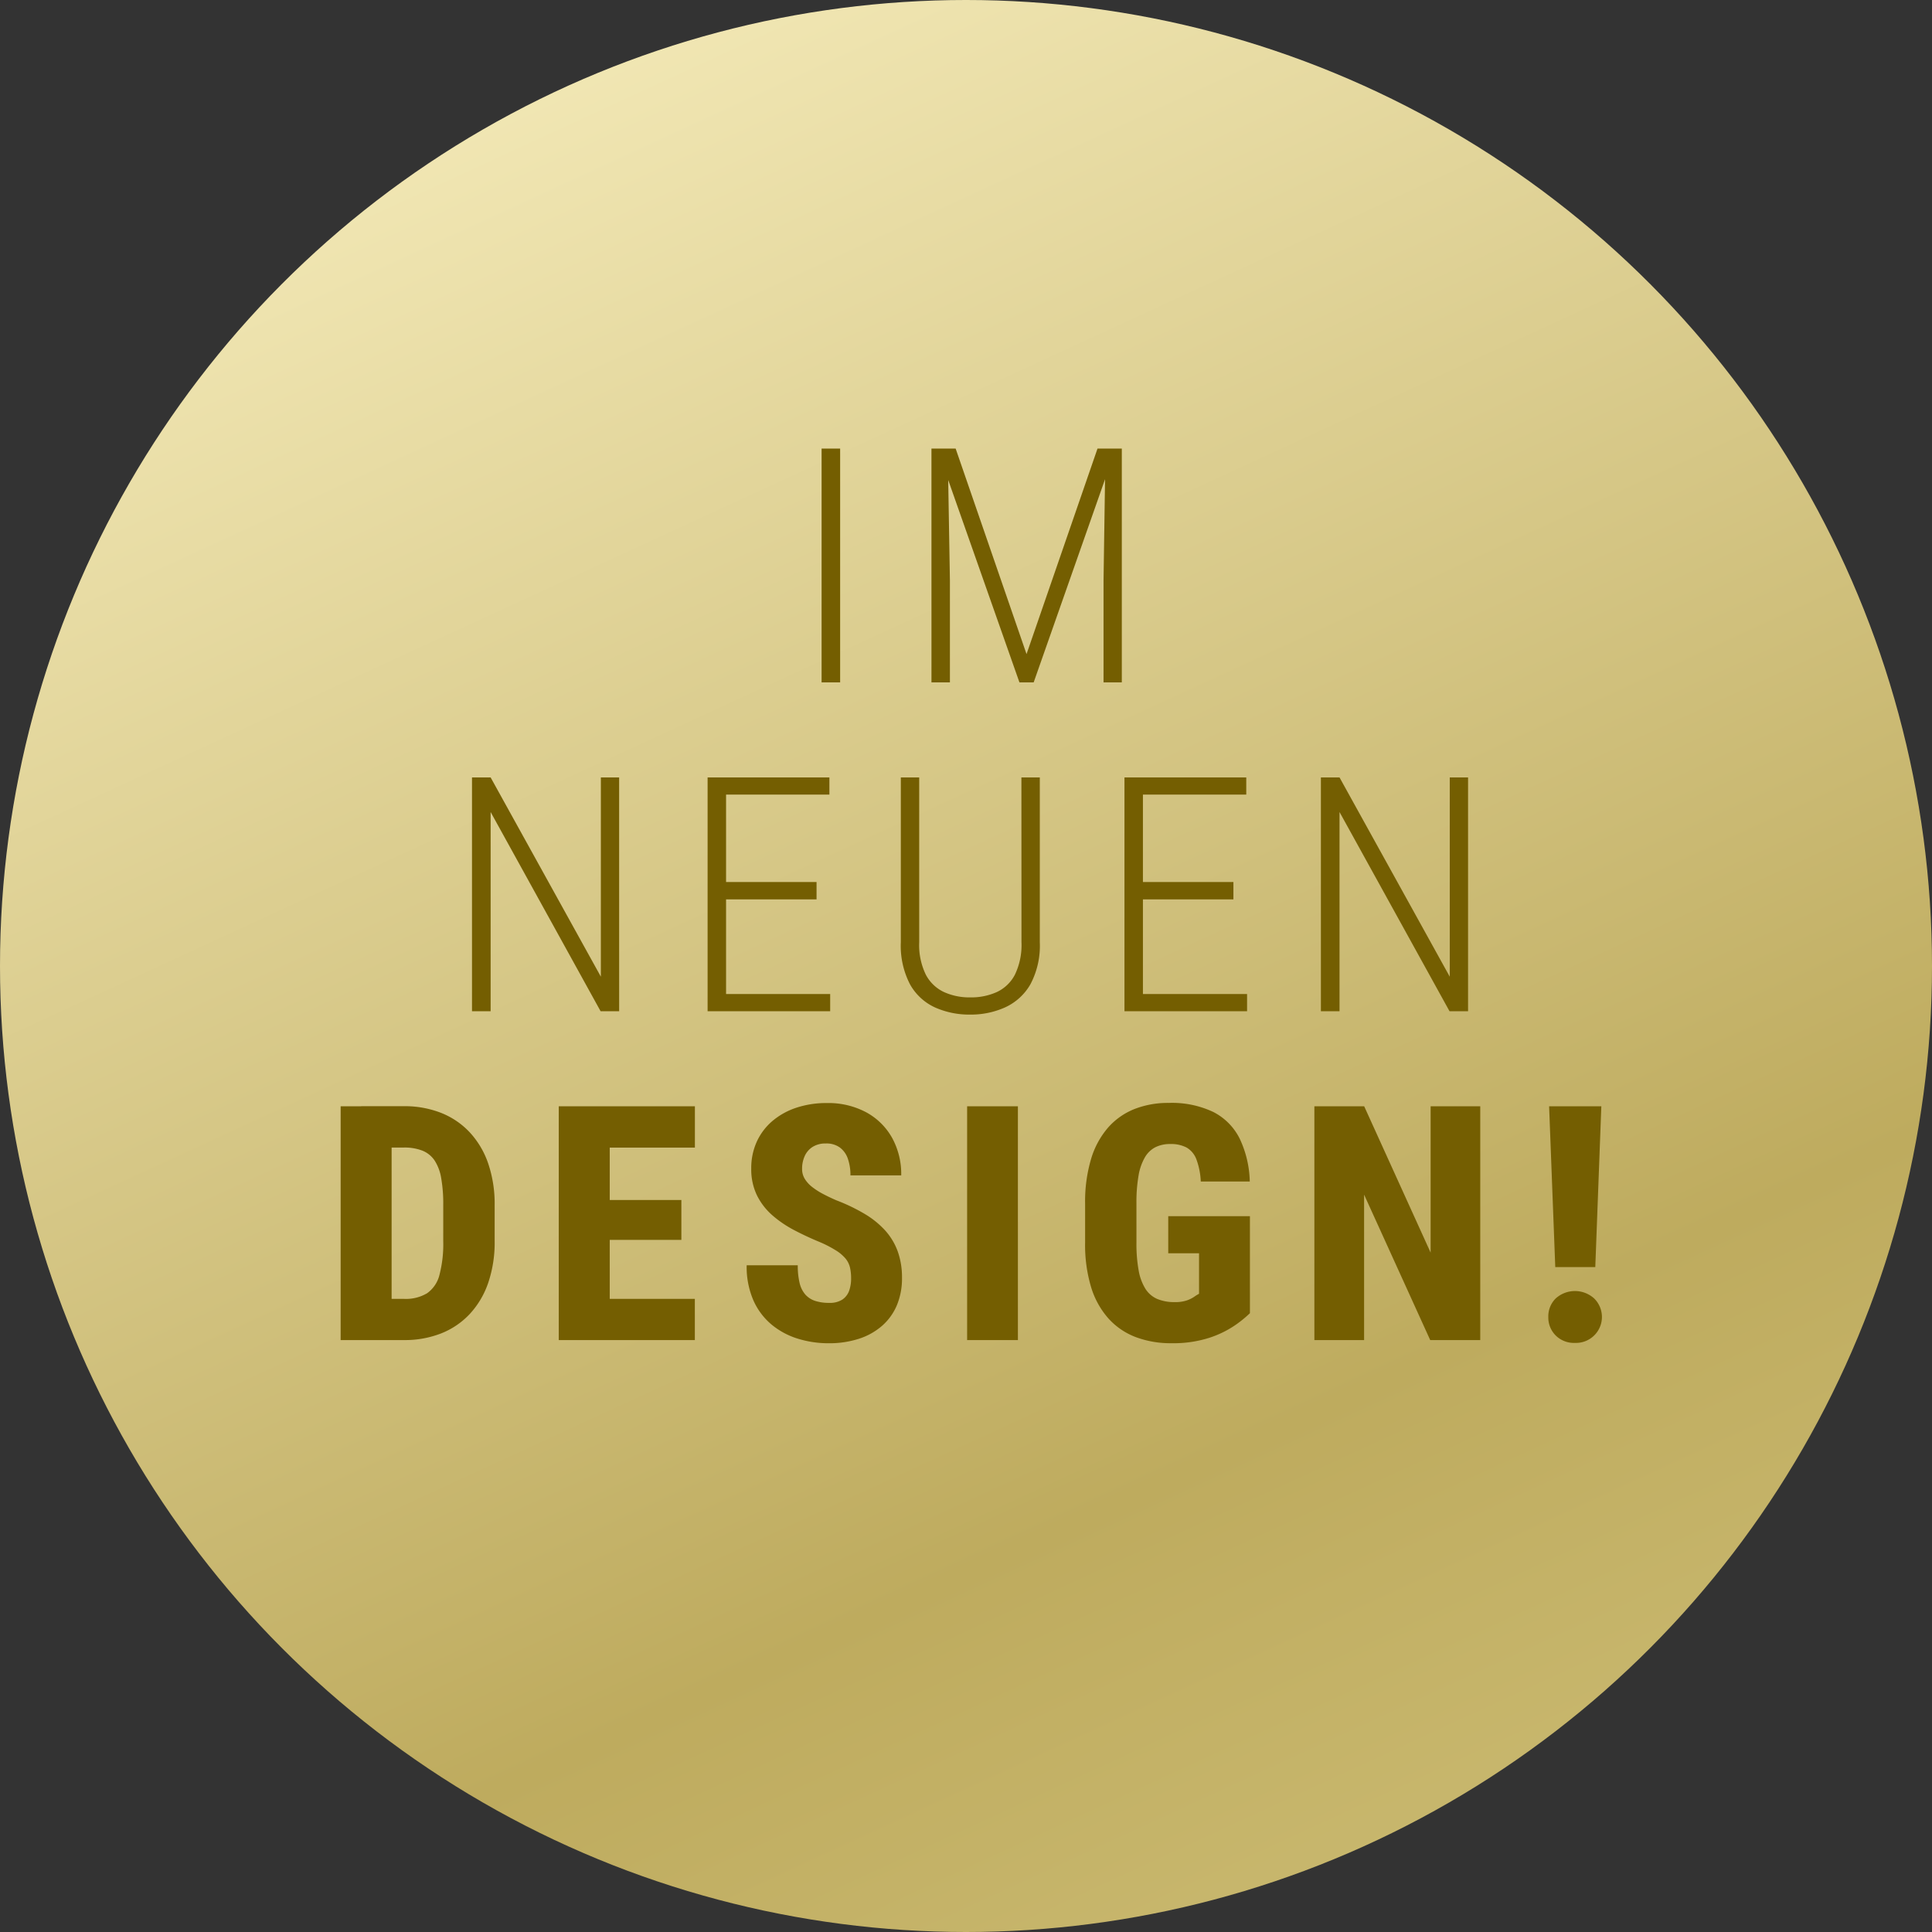
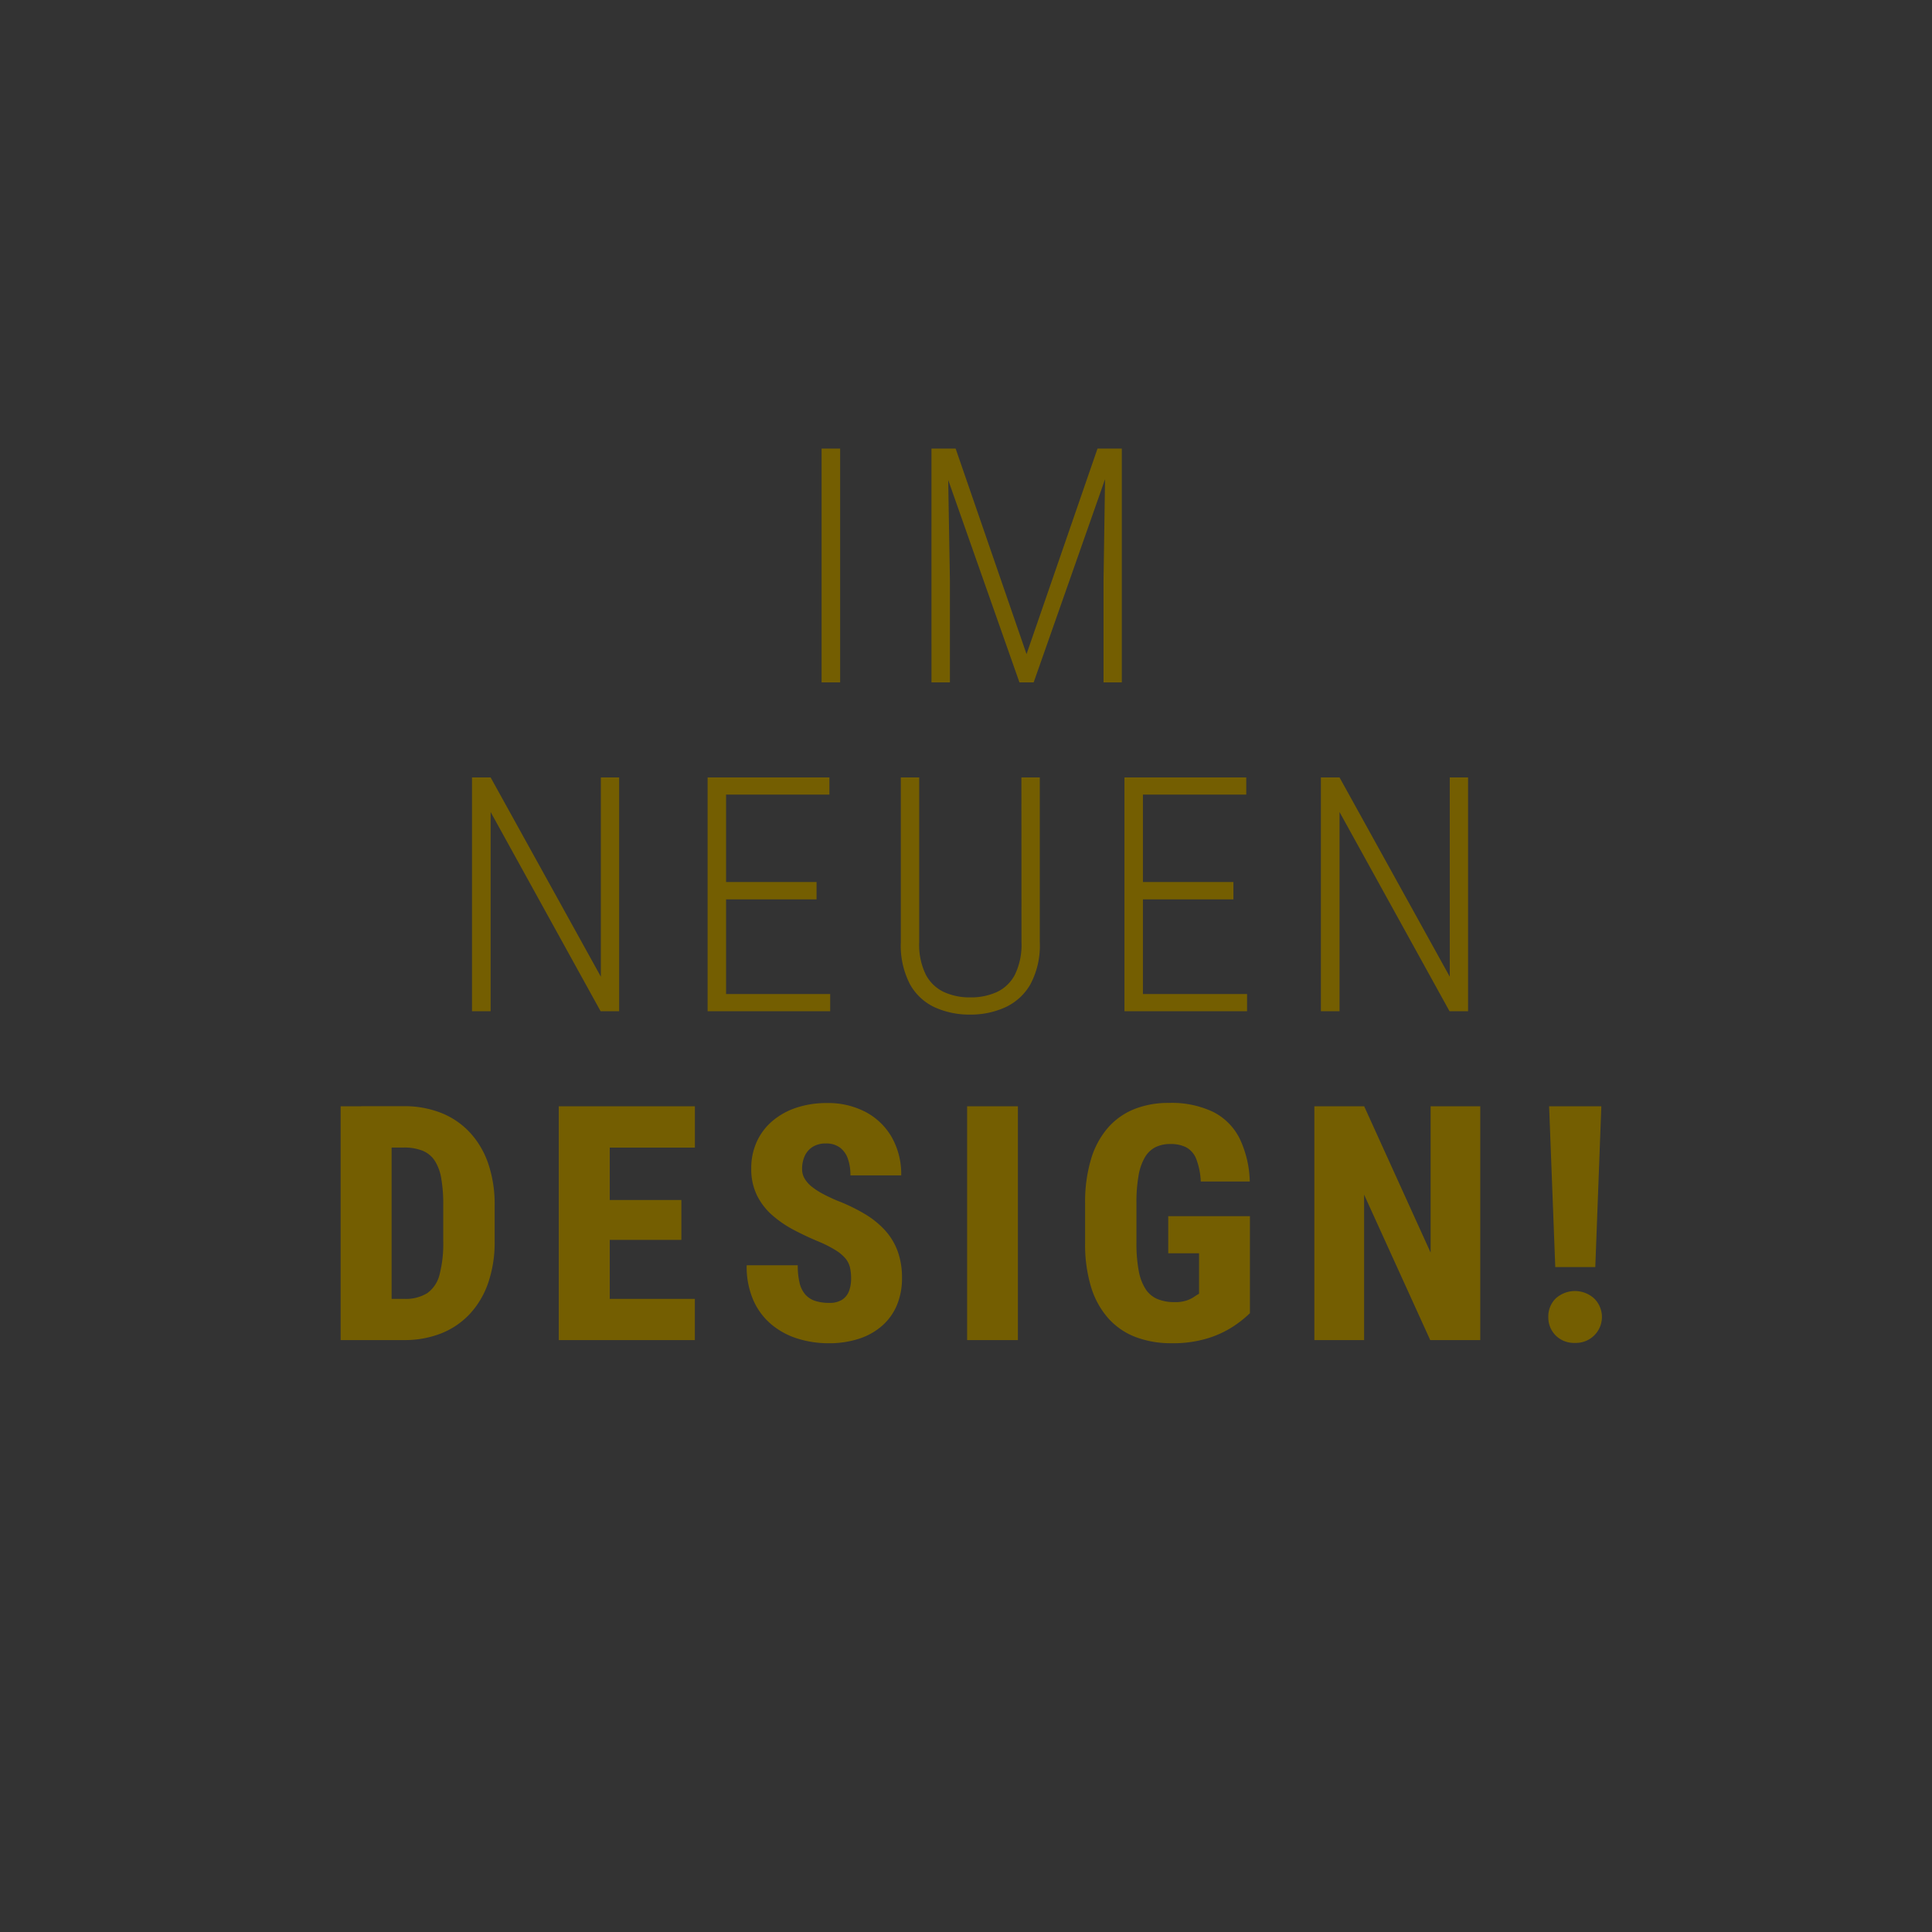
<svg xmlns="http://www.w3.org/2000/svg" width="235" height="235" viewBox="0 0 235 235">
  <rect x="0" y="0" width="235" height="235" fill="#333333" stroke="none" />
  <defs>
    <linearGradient id="linear-gradient" x1="0.5" y1="-0.295" x2="1.229" y2="1.286" gradientUnits="objectBoundingBox">
      <stop offset="0" stop-color="#fff7cb" />
      <stop offset="0.577" stop-color="#beab5e" />
      <stop offset="1" stop-color="#dfd390" />
    </linearGradient>
  </defs>
  <g id="Group_9270" data-name="Group 9270" transform="translate(16820 9168)">
-     <circle id="Ellipse_118" data-name="Ellipse 118" cx="117.5" cy="117.5" r="117.5" transform="translate(-16820 -9168)" fill="url(#linear-gradient)" />
    <path id="Path_52008" data-name="Path 52008" d="M-15.809-28.437V0h-2.256V-28.437Zm11.8,0H-1.76l8.623,25,8.633-25h2.227L7.732,0H6Zm-.693,0h1.973l.273,16.064V0H-4.7Zm21.172,0h1.982V0H16.229V-12.373Zm-59.16,40V40h-2.256L-58.322,15.771V40h-2.266V11.563h2.266L-44.914,35.8V11.563Zm25.67,26.348V40H-30.3V37.91ZM-29.684,11.563V40H-31.93V11.563Zm11.006,12.725V26.4H-30.3V24.287Zm1.563-12.725v2.09H-30.3v-2.09Zm23.355,0H8.477V31.6a9.98,9.98,0,0,1-1.147,5.132,6.8,6.8,0,0,1-3.071,2.8A10.127,10.127,0,0,1,.02,40.41a10.22,10.22,0,0,1-4.3-.874,6.652,6.652,0,0,1-3.027-2.8A10.194,10.194,0,0,1-8.428,31.6V11.563h2.236V31.6a8.231,8.231,0,0,0,.806,3.955,4.789,4.789,0,0,0,2.207,2.114,7.525,7.525,0,0,0,3.2.649,7.6,7.6,0,0,0,3.228-.649,4.739,4.739,0,0,0,2.2-2.114,8.317,8.317,0,0,0,.8-3.955ZM33.688,37.91V40H20.406V37.91ZM21.021,11.563V40H18.775V11.563ZM32.027,24.287V26.4H20.406V24.287ZM33.59,11.563v2.09H20.406v-2.09Zm26.979,0V40H58.313L44.934,15.771V40H42.668V11.563h2.266L58.342,35.8V11.563ZM-68.86,80h-5.114l.039-5.01h5.075a5.044,5.044,0,0,0,2.816-.689,3.871,3.871,0,0,0,1.5-2.235,14.843,14.843,0,0,0,.459-4.1v-4.4a18.126,18.126,0,0,0-.248-3.253,5.644,5.644,0,0,0-.8-2.15,3.244,3.244,0,0,0-1.48-1.2,5.963,5.963,0,0,0-2.268-.381h-5.187v-5.03h5.187a12.123,12.123,0,0,1,4.513.806,9.6,9.6,0,0,1,3.492,2.361,10.6,10.6,0,0,1,2.253,3.788,15.238,15.238,0,0,1,.79,5.095V67.97a15.2,15.2,0,0,1-.79,5.087,10.588,10.588,0,0,1-2.248,3.781,9.593,9.593,0,0,1-3.482,2.356A12.072,12.072,0,0,1-68.86,80Zm-1.506-28.437V80h-6.2V51.563ZM-33.483,74.99V80H-45.877V74.99ZM-43.835,51.563V80h-6.2V51.563Zm8.714,11.4v4.852H-45.877V62.962Zm1.645-11.4v5.03h-12.4v-5.03Zm19,20.918a5.779,5.779,0,0,0-.134-1.3A2.691,2.691,0,0,0-15.14,70.1a4.891,4.891,0,0,0-1.174-1,14.15,14.15,0,0,0-2.043-1.05q-1.561-.645-3.035-1.418a13.661,13.661,0,0,1-2.652-1.8,7.843,7.843,0,0,1-1.877-2.424,7.223,7.223,0,0,1-.7-3.27,7.724,7.724,0,0,1,.681-3.287,7.254,7.254,0,0,1,1.914-2.514,8.736,8.736,0,0,1,2.912-1.606,11.585,11.585,0,0,1,3.692-.561,9.775,9.775,0,0,1,4.748,1.106,7.95,7.95,0,0,1,3.162,3.085,9.122,9.122,0,0,1,1.132,4.609h-6.176a6.036,6.036,0,0,0-.308-2.011,2.859,2.859,0,0,0-.966-1.371,2.766,2.766,0,0,0-1.714-.5,2.924,2.924,0,0,0-1.612.415,2.554,2.554,0,0,0-.963,1.115,3.73,3.73,0,0,0-.318,1.56,2.284,2.284,0,0,0,.322,1.207,3.733,3.733,0,0,0,.882.978,8.66,8.66,0,0,0,1.327.855q.766.408,1.666.794a22.069,22.069,0,0,1,3.415,1.643,10.79,10.79,0,0,1,2.5,2.022A7.744,7.744,0,0,1-8.8,69.227a9.373,9.373,0,0,1,.515,3.214,8.44,8.44,0,0,1-.619,3.311,6.865,6.865,0,0,1-1.789,2.5,8,8,0,0,1-2.823,1.586,11.7,11.7,0,0,1-3.7.549,12.542,12.542,0,0,1-3.734-.555,9.279,9.279,0,0,1-3.193-1.711,8.107,8.107,0,0,1-2.218-2.953,10.231,10.231,0,0,1-.817-4.263h6.215a8.915,8.915,0,0,0,.223,2.148,3.274,3.274,0,0,0,.7,1.413,2.739,2.739,0,0,0,1.191.769,5.389,5.389,0,0,0,1.708.24,2.783,2.783,0,0,0,1.6-.4,2.179,2.179,0,0,0,.83-1.083A4.434,4.434,0,0,0-14.475,72.481ZM5.813,51.563V80H-.363V51.563ZM34.035,64.93v11.8a14.079,14.079,0,0,1-1.856,1.5,12.248,12.248,0,0,1-3.128,1.507,14.282,14.282,0,0,1-4.56.645,12.058,12.058,0,0,1-4.341-.742,8.547,8.547,0,0,1-3.316-2.258,10.194,10.194,0,0,1-2.112-3.8,17.8,17.8,0,0,1-.734-5.418V63.4a18.178,18.178,0,0,1,.723-5.42,10.325,10.325,0,0,1,2.069-3.823A8.419,8.419,0,0,1,19.987,51.9a11.135,11.135,0,0,1,4.172-.745,11.714,11.714,0,0,1,5.435,1.108,7.27,7.27,0,0,1,3.2,3.243,12.81,12.81,0,0,1,1.222,5.21H28.056A8.7,8.7,0,0,0,27.517,58a2.776,2.776,0,0,0-1.19-1.421,4.078,4.078,0,0,0-1.981-.425,4.008,4.008,0,0,0-1.788.378,3.151,3.151,0,0,0-1.291,1.229,6.584,6.584,0,0,0-.778,2.229,18.767,18.767,0,0,0-.257,3.372v4.806a17.949,17.949,0,0,0,.269,3.363,6.269,6.269,0,0,0,.823,2.234A3.217,3.217,0,0,0,22.765,75a5.36,5.36,0,0,0,2.129.383,4.38,4.38,0,0,0,1.449-.2,3.892,3.892,0,0,0,.916-.449,5.025,5.025,0,0,1,.587-.365V69.442H24.1V64.93ZM62.051,51.563V80H55.965L47.923,62.31V80H41.875V51.563h6.058l8.082,17.8v-17.8Zm14.728,0-.735,19.56H71.176l-.749-19.56Zm-6.45,25.62a3.066,3.066,0,0,1,.894-2.239,3.483,3.483,0,0,1,4.69,0,3.157,3.157,0,0,1-2.353,5.4,3.135,3.135,0,0,1-2.337-.908A3.084,3.084,0,0,1,70.33,77.182Z" transform="translate(-16702 -9085)" fill="#745e01" />
  </g>
</svg>